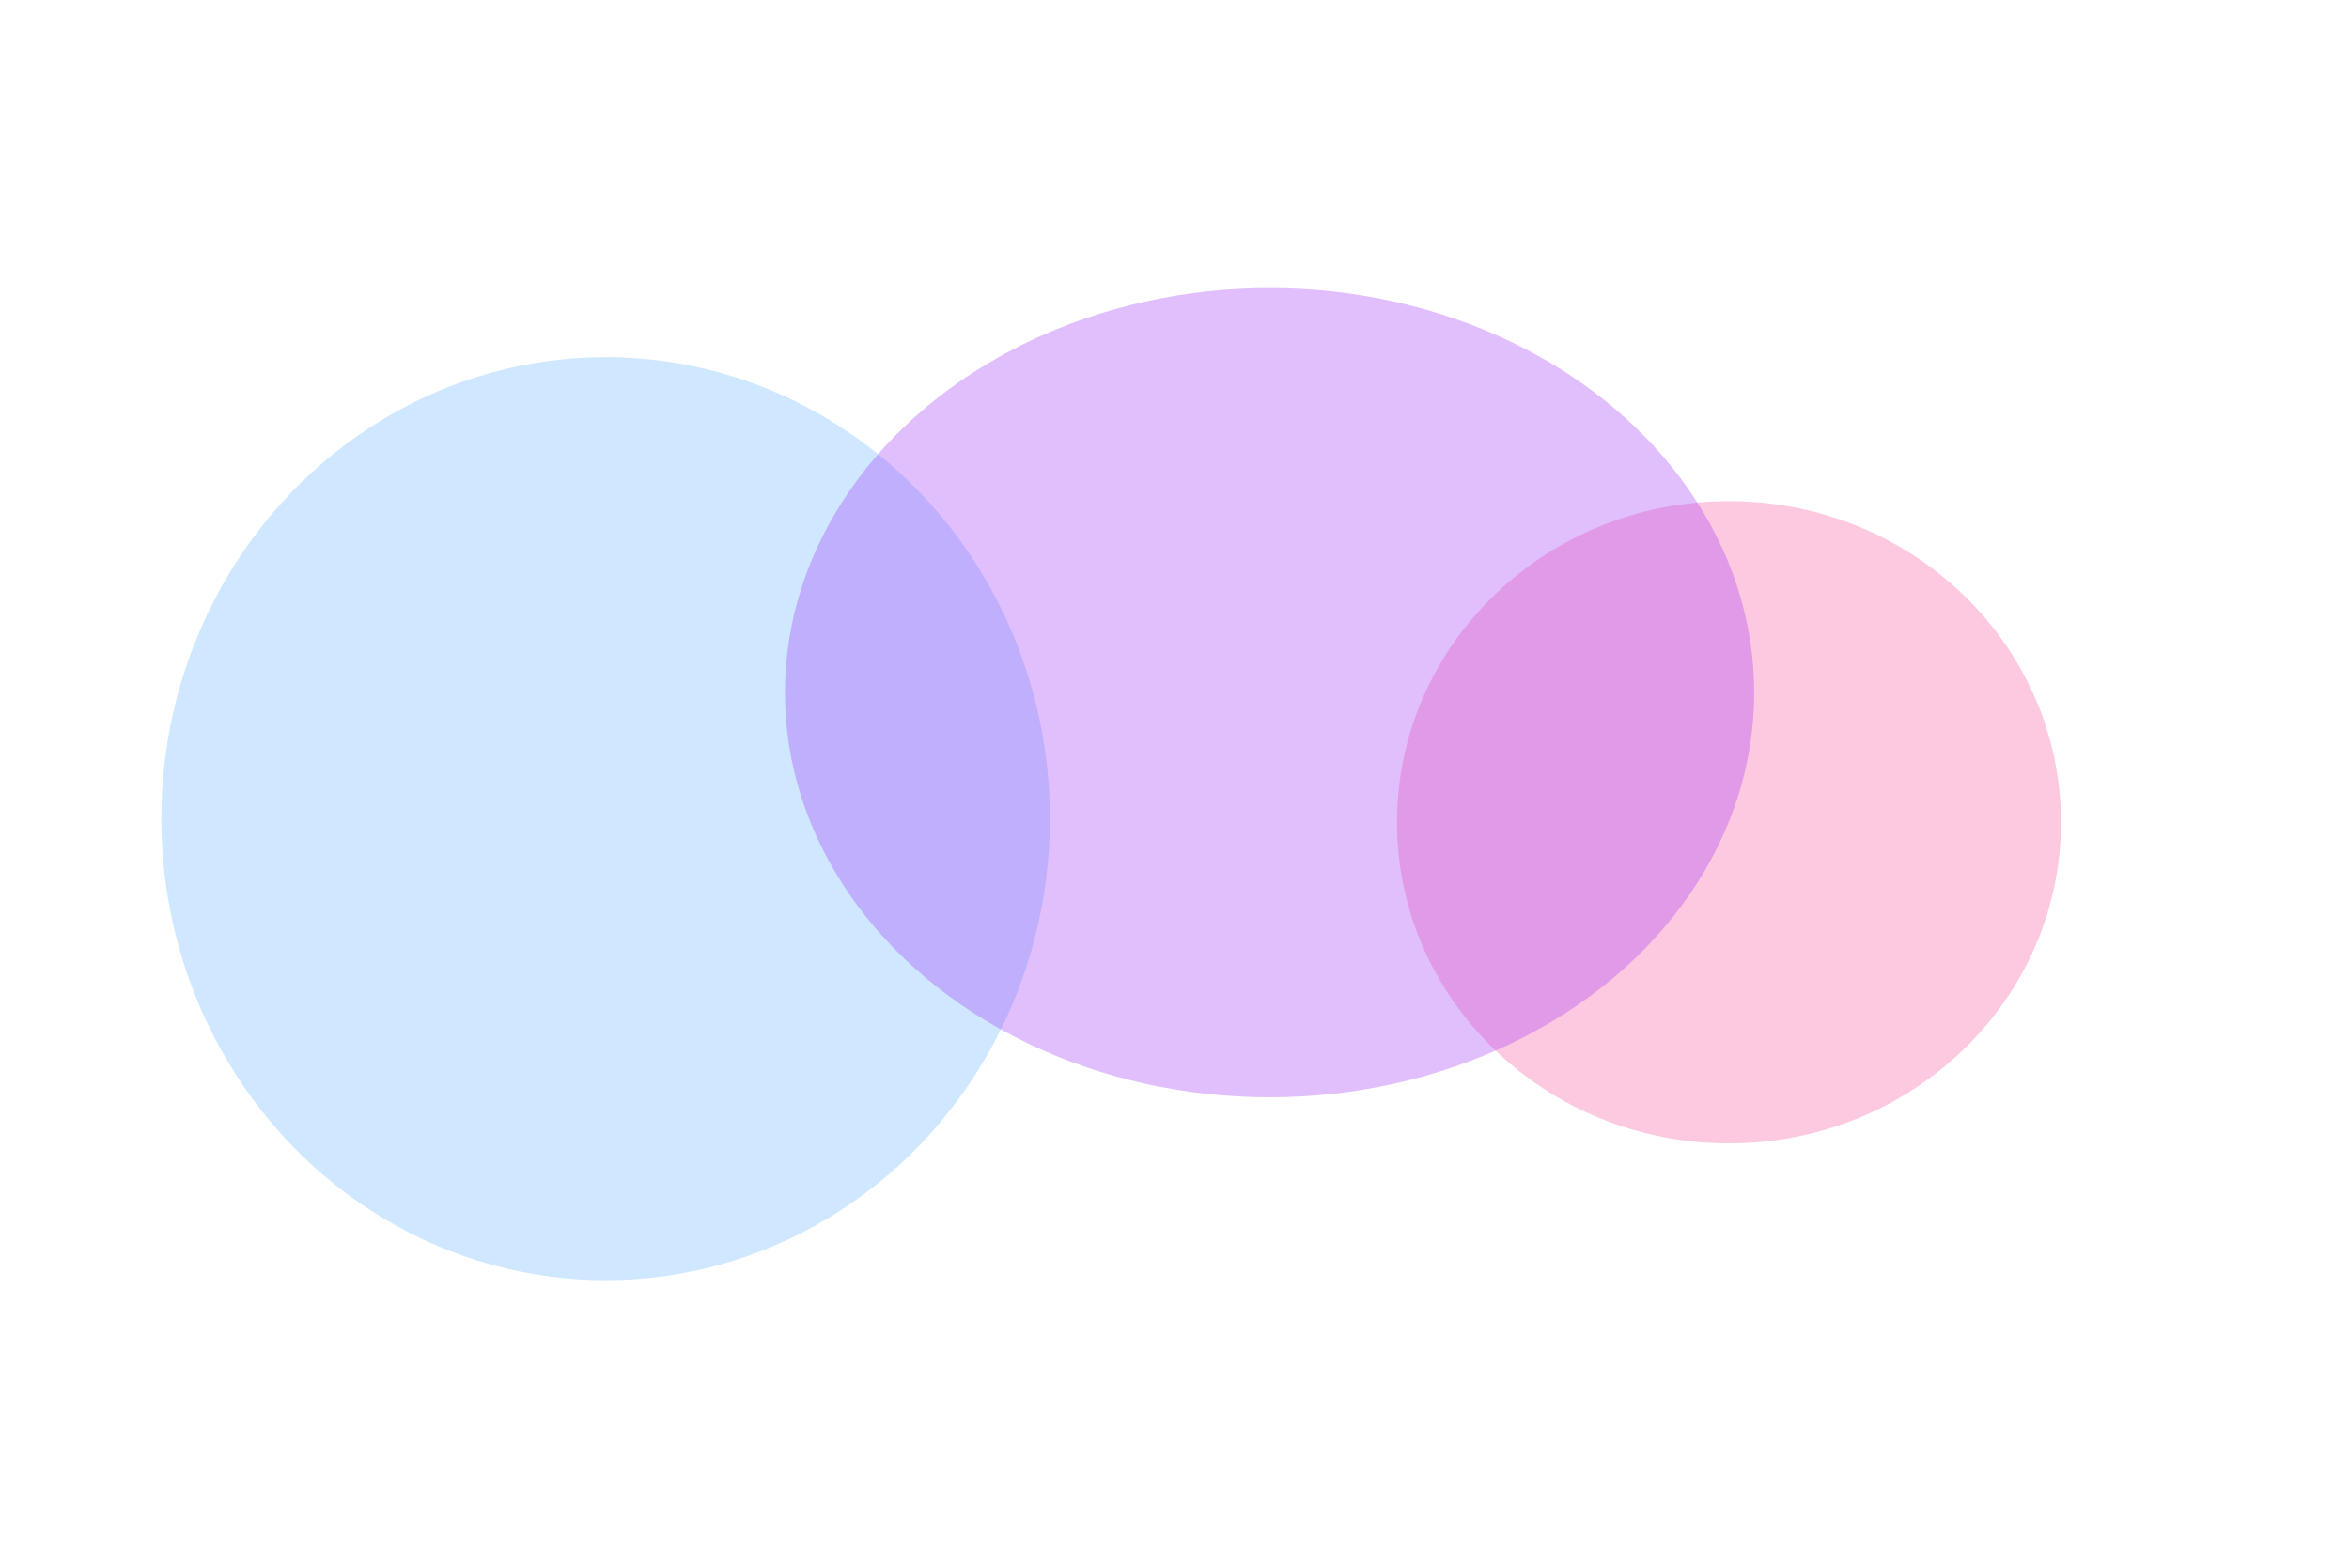
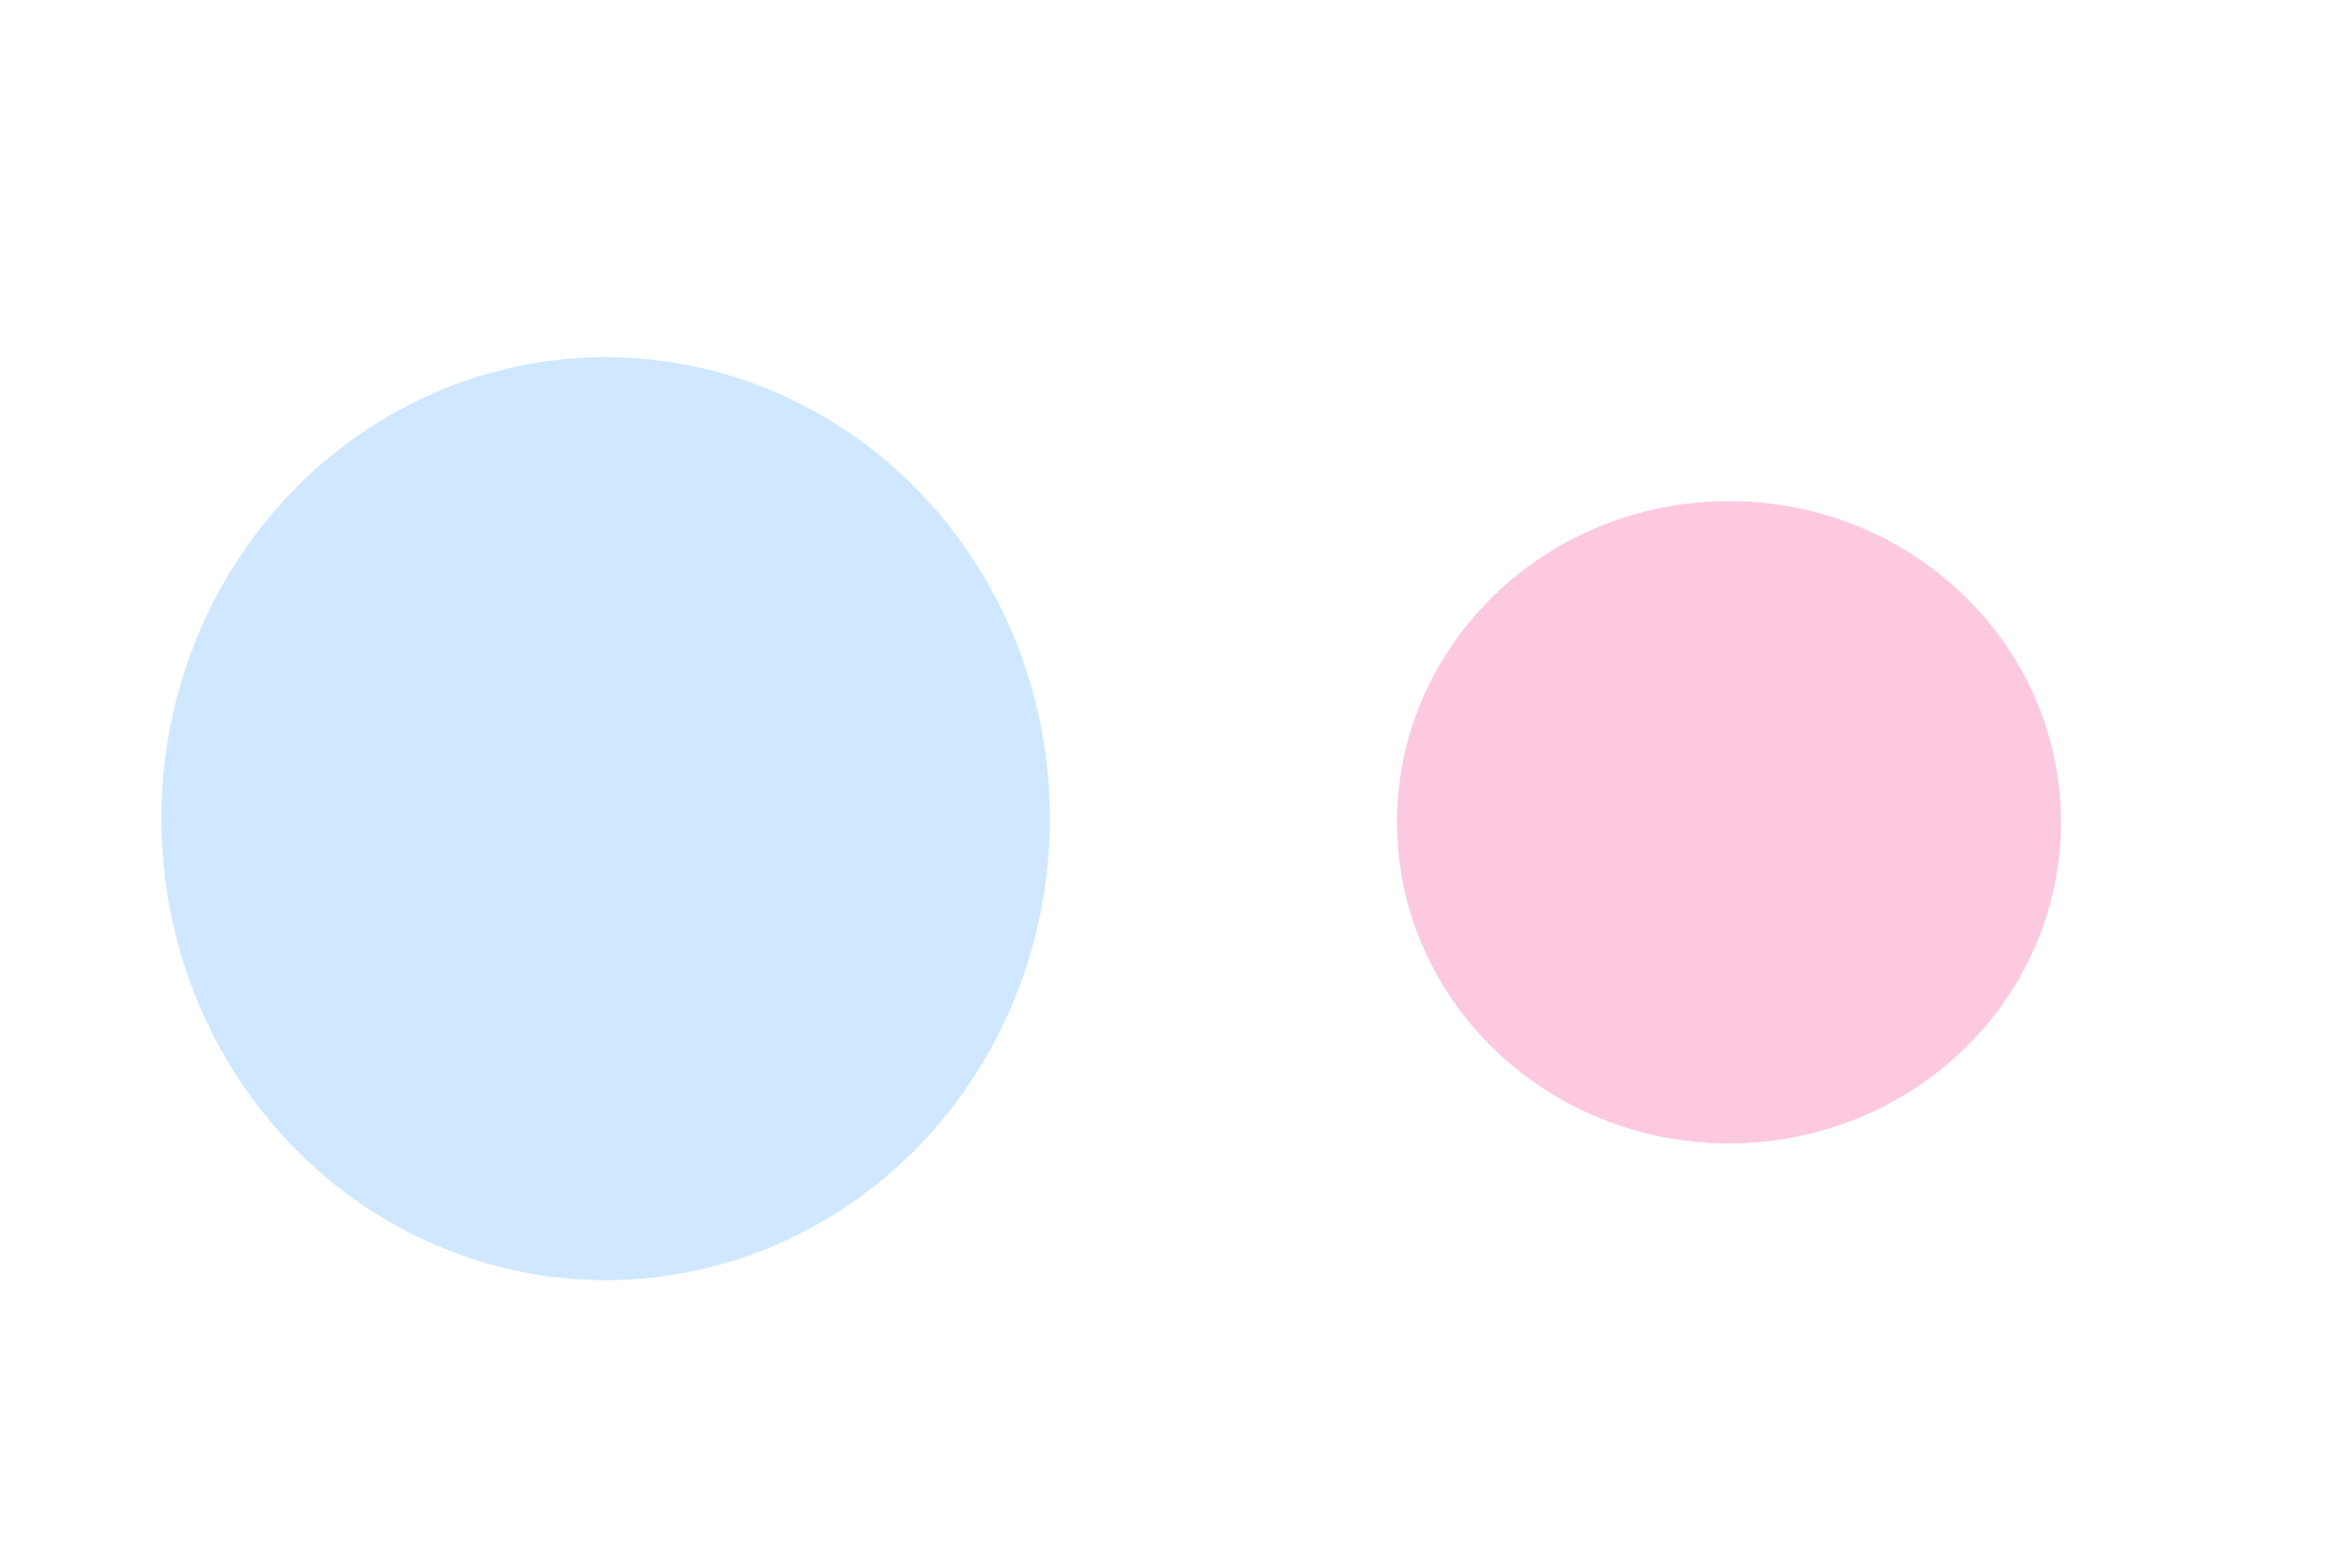
<svg xmlns="http://www.w3.org/2000/svg" width="1631" height="1089" viewBox="0 0 1631 1089" fill="none">
  <g filter="url(#filter0_f_725_1164)">
    <ellipse cx="1200.5" cy="571" rx="230.5" ry="223" fill="#F9388E" fill-opacity="0.27" />
  </g>
  <g filter="url(#filter1_f_725_1164)">
    <ellipse cx="420.5" cy="568.5" rx="308.5" ry="320.5" fill="#40A6FF" fill-opacity="0.25" />
  </g>
  <g filter="url(#filter2_f_725_1164)">
-     <ellipse cx="881.5" cy="481" rx="336.5" ry="281" fill="#A138F9" fill-opacity="0.32" />
-   </g>
+     </g>
  <defs>
    <filter id="filter0_f_725_1164" x="770" y="148" width="861" height="846" filterUnits="userSpaceOnUse" color-interpolation-filters="sRGB">
      <feFlood flood-opacity="0" result="BackgroundImageFix" />
      <feBlend mode="normal" in="SourceGraphic" in2="BackgroundImageFix" result="shape" />
      <feGaussianBlur stdDeviation="100" result="effect1_foregroundBlur_725_1164" />
    </filter>
    <filter id="filter1_f_725_1164" x="-88" y="48" width="1017" height="1041" filterUnits="userSpaceOnUse" color-interpolation-filters="sRGB">
      <feFlood flood-opacity="0" result="BackgroundImageFix" />
      <feBlend mode="normal" in="SourceGraphic" in2="BackgroundImageFix" result="shape" />
      <feGaussianBlur stdDeviation="100" result="effect1_foregroundBlur_725_1164" />
    </filter>
    <filter id="filter2_f_725_1164" x="345" y="0" width="1073" height="962" filterUnits="userSpaceOnUse" color-interpolation-filters="sRGB">
      <feFlood flood-opacity="0" result="BackgroundImageFix" />
      <feBlend mode="normal" in="SourceGraphic" in2="BackgroundImageFix" result="shape" />
      <feGaussianBlur stdDeviation="100" result="effect1_foregroundBlur_725_1164" />
    </filter>
  </defs>
</svg>